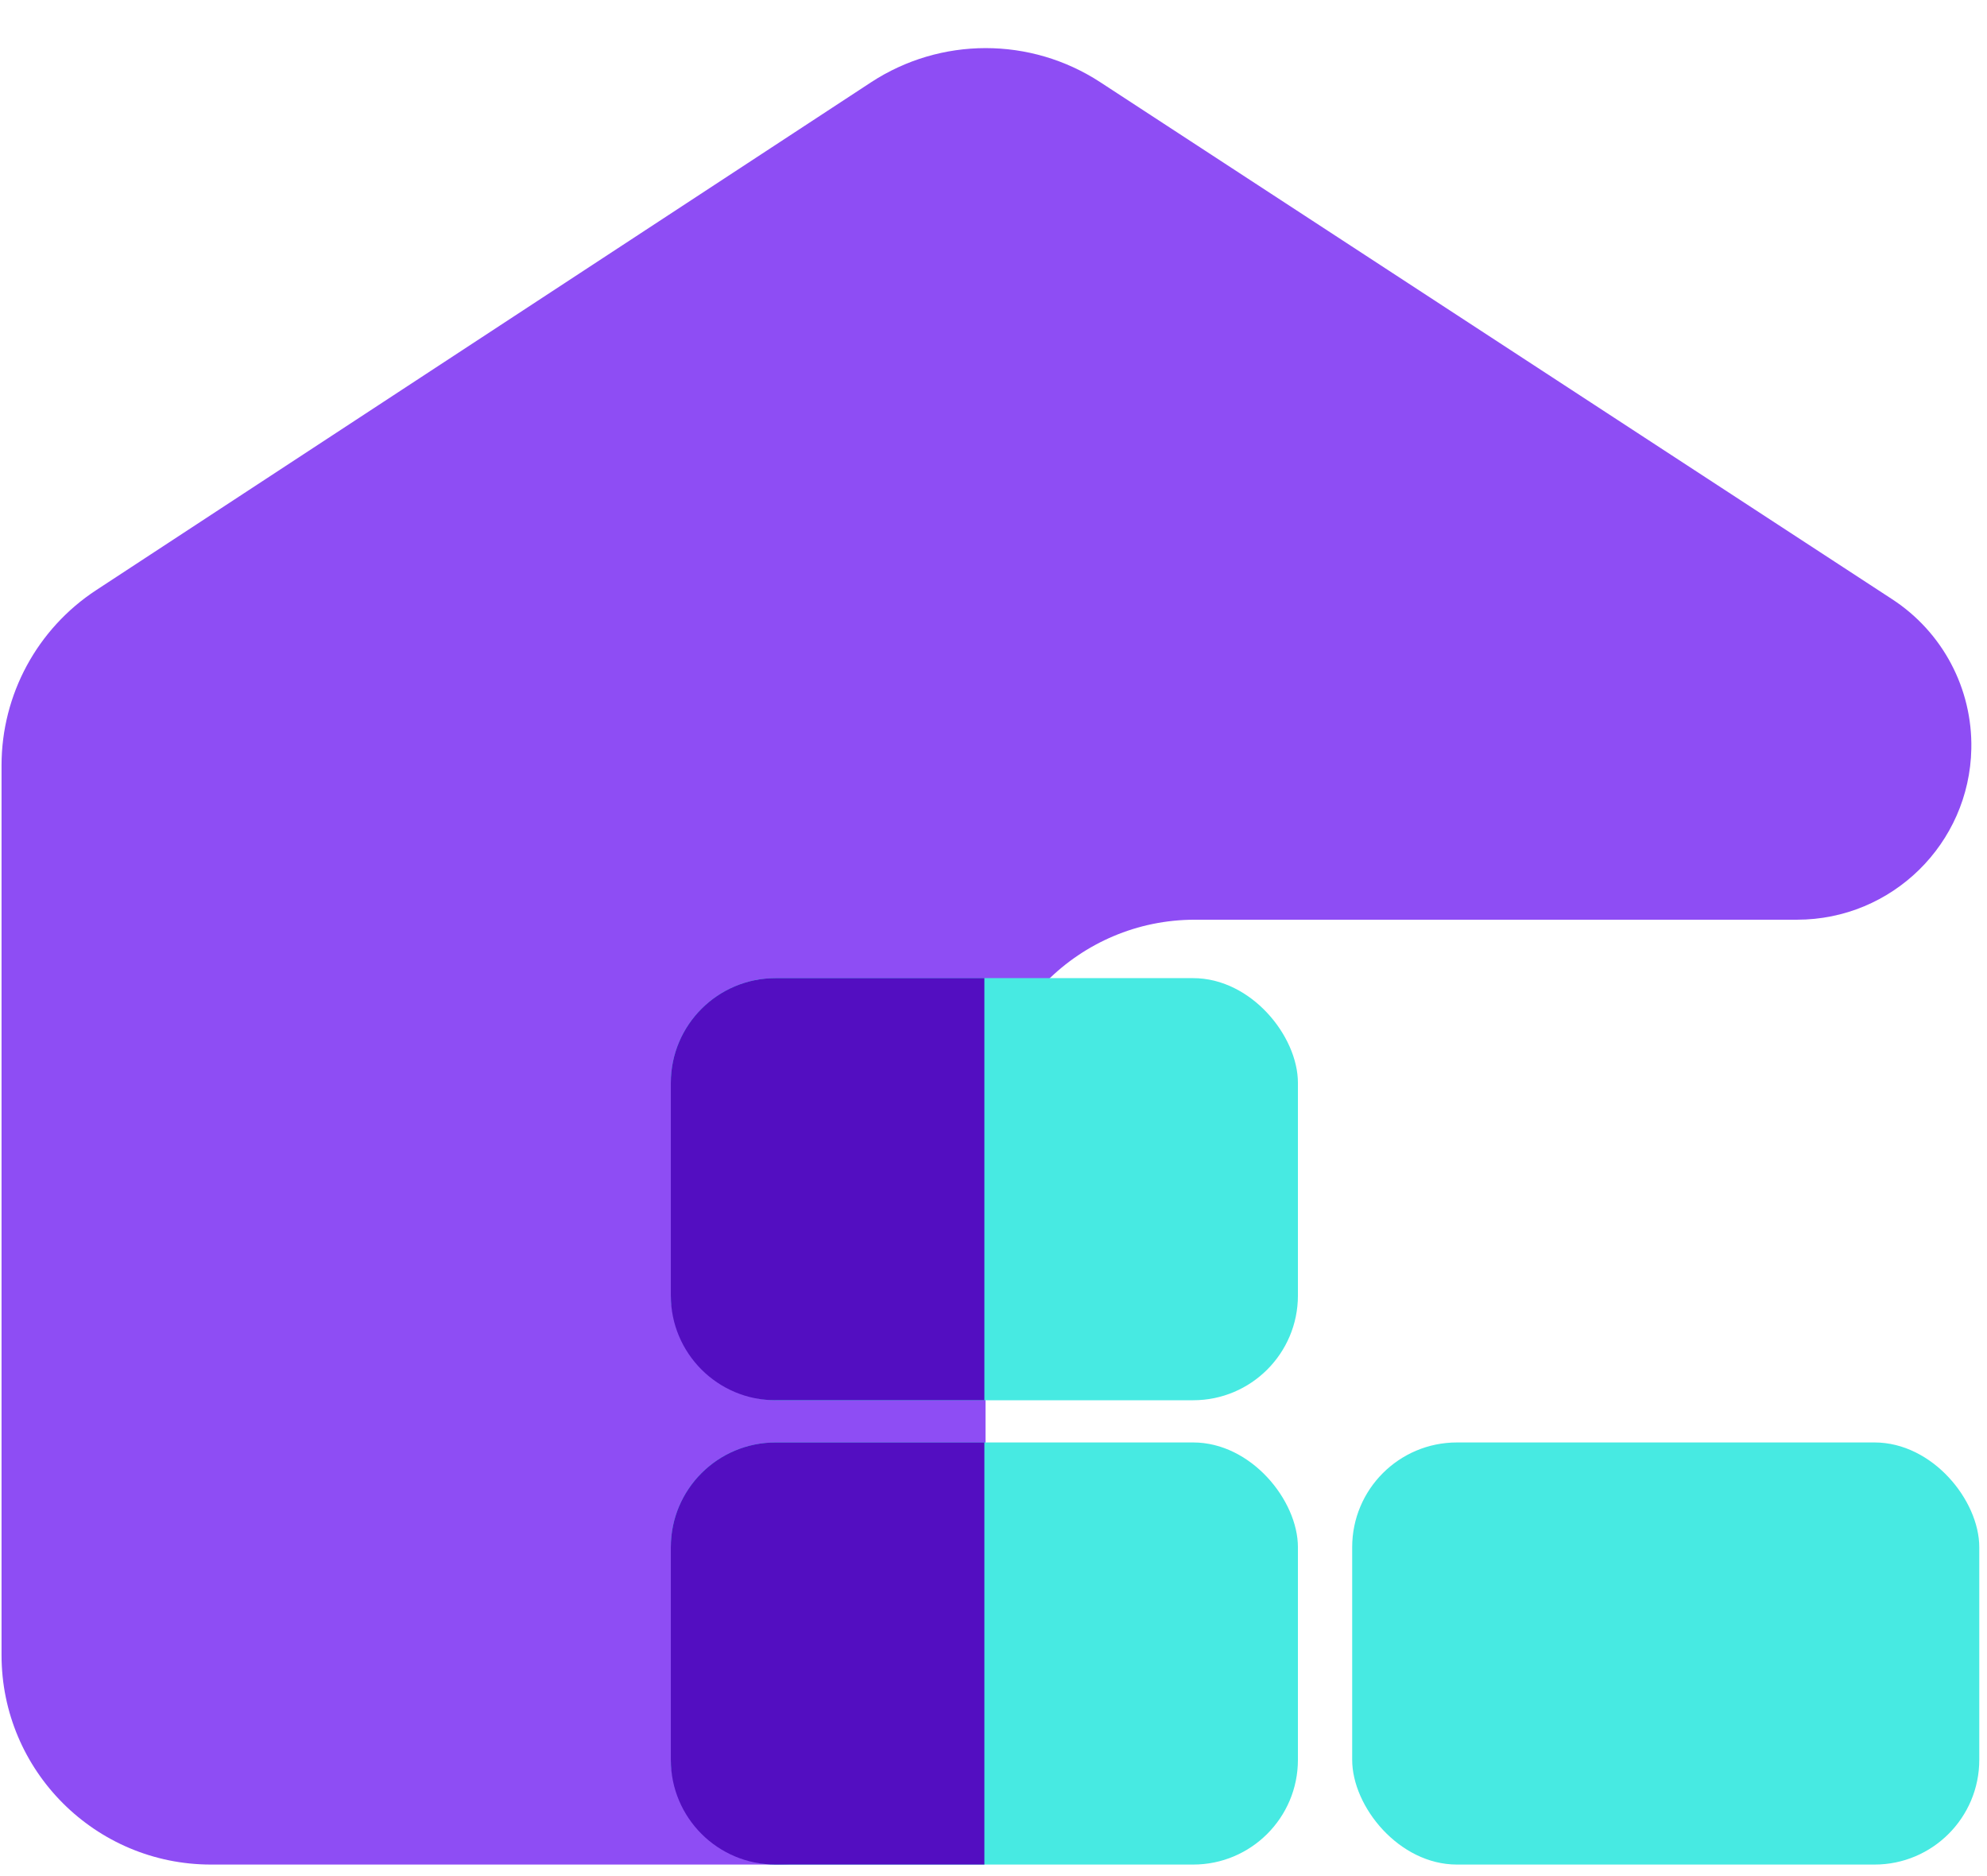
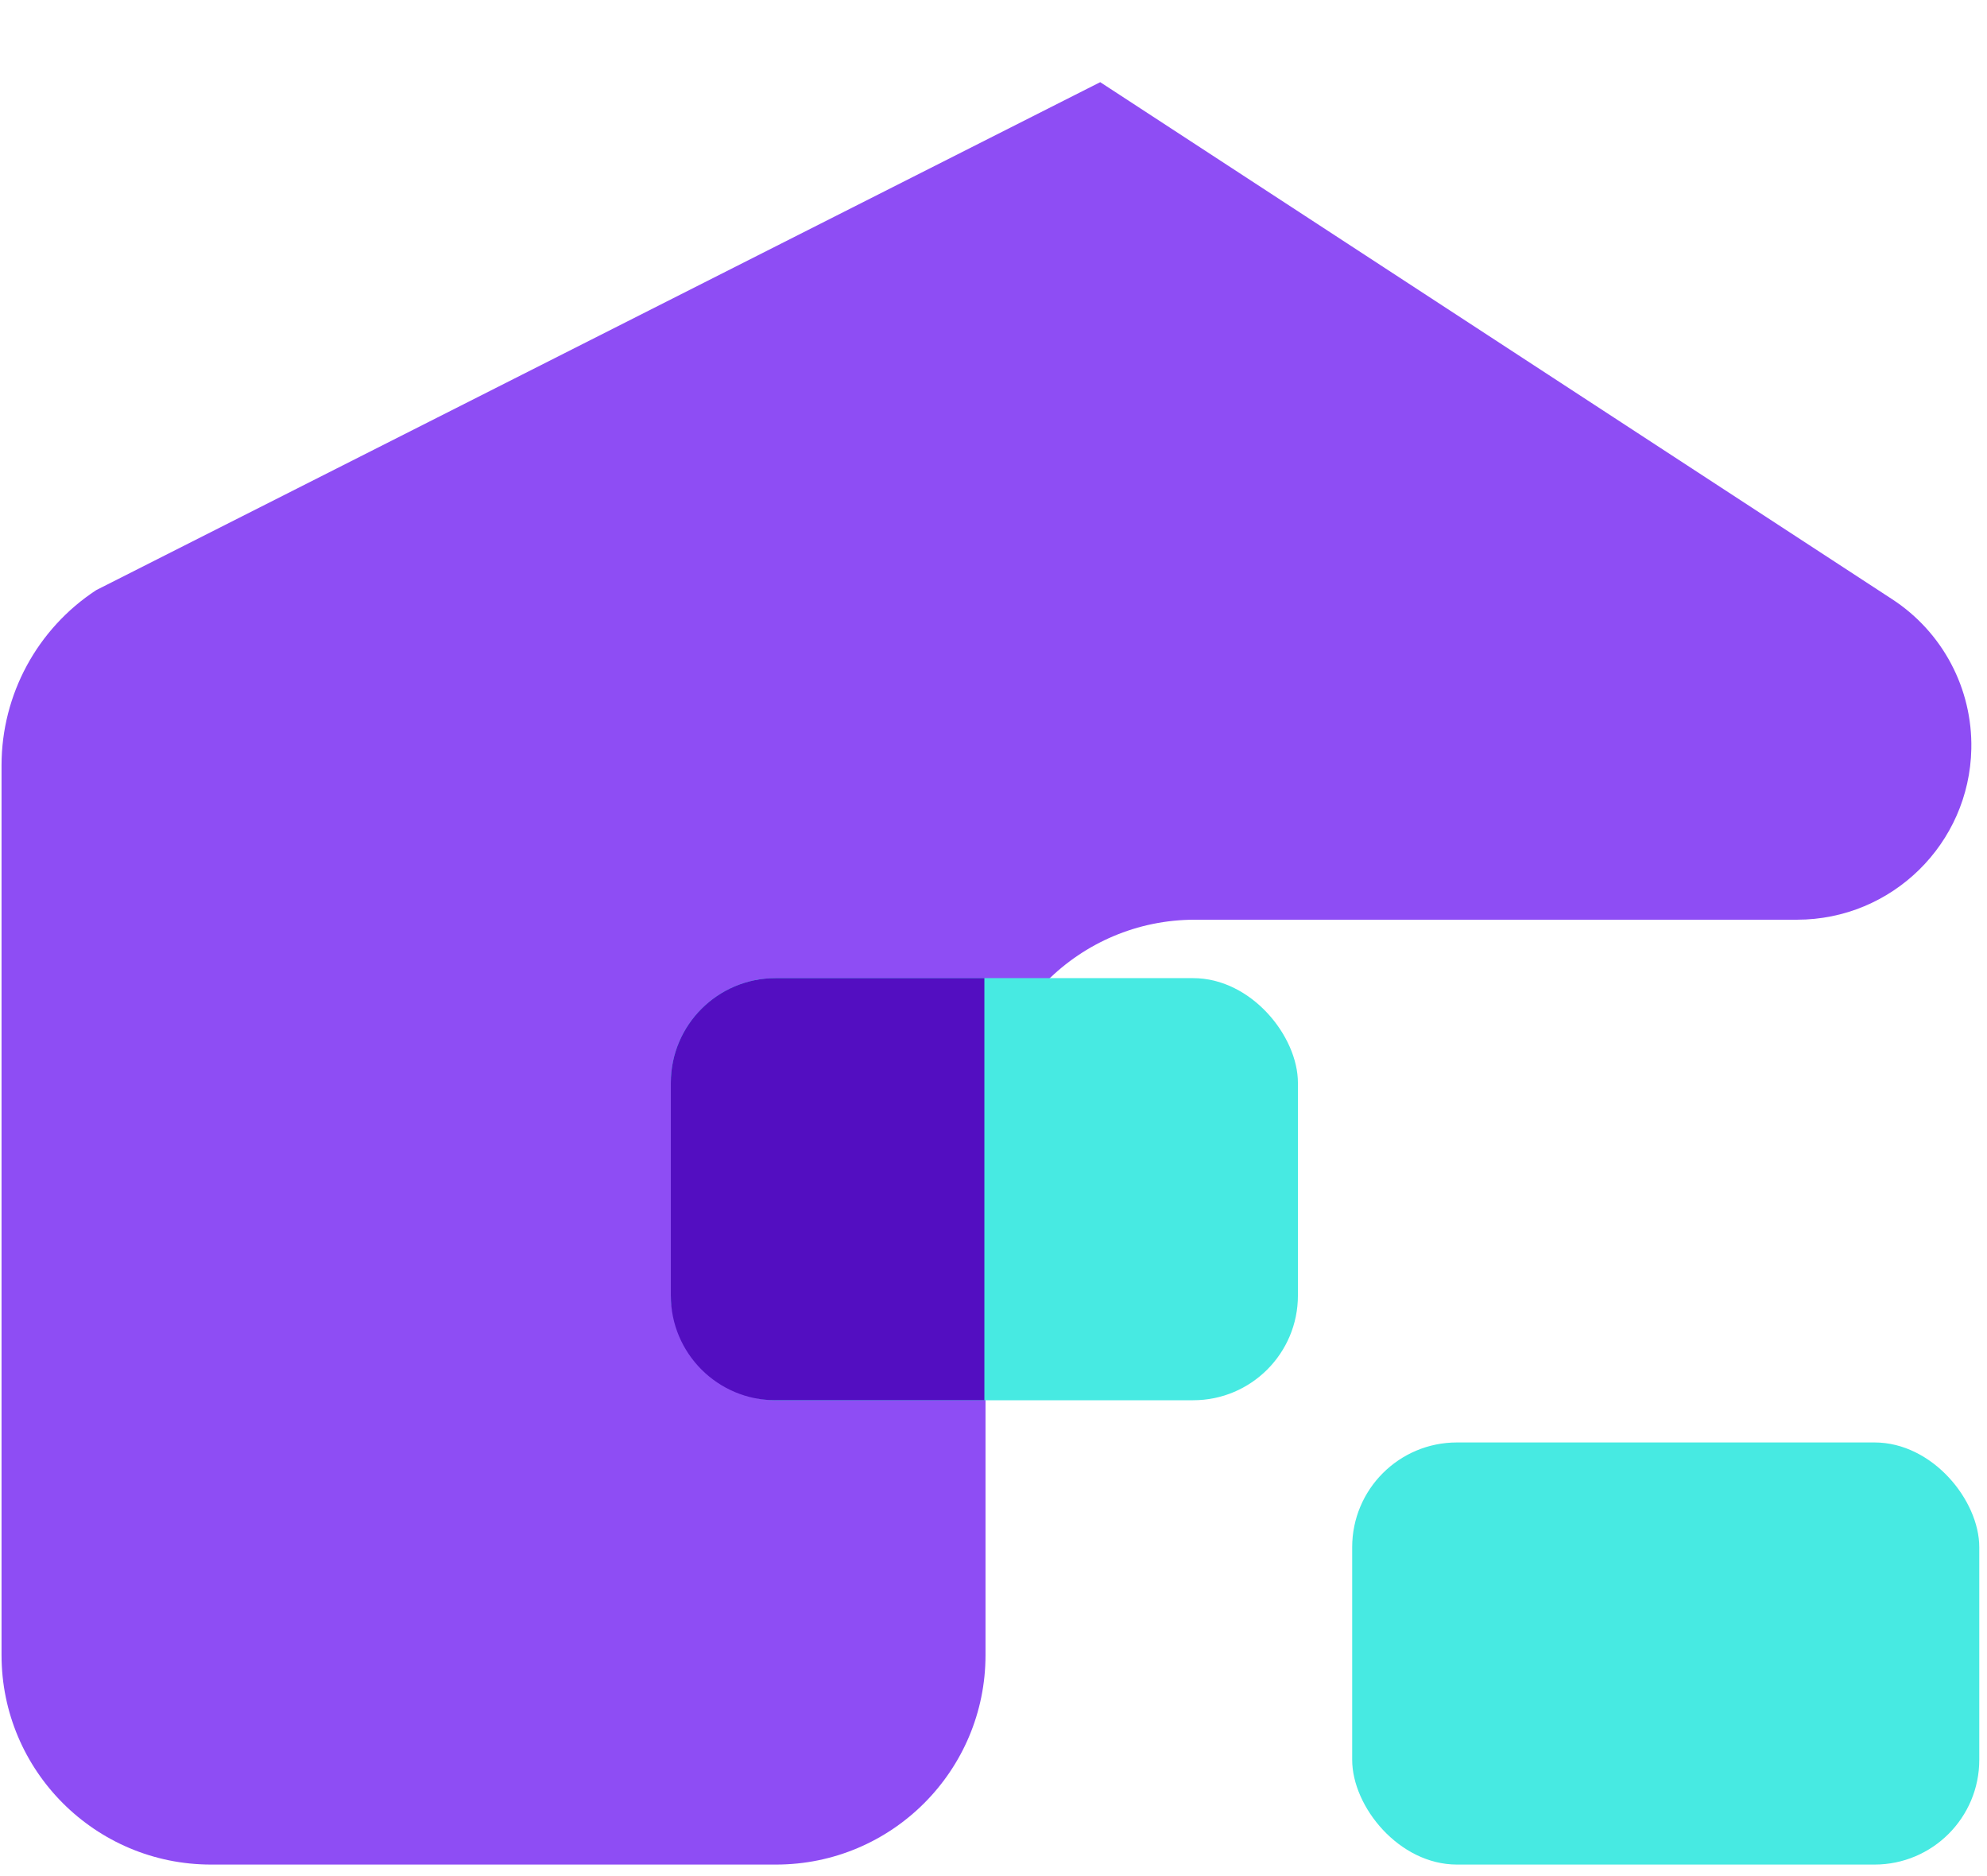
<svg xmlns="http://www.w3.org/2000/svg" width="107" height="101" viewBox="0 0 107 101" fill="none">
-   <path d="M0.083 41.208V89.112C0.083 95.342 5.133 100.392 11.363 100.392H41.791C48.02 100.392 53.07 95.342 53.07 89.112V60.798C53.07 54.569 58.12 49.519 64.349 49.519H96.77C101.882 49.519 106.055 45.428 106.156 40.317C106.221 37.08 104.613 34.039 101.902 32.269L59.247 4.424C55.495 1.975 50.648 1.979 46.9 4.435L5.181 31.774C2 33.858 0.083 37.405 0.083 41.208Z" fill="#8E4DF4" />
-   <rect x="36.124" y="77.665" width="33.769" height="22.727" rx="5.64" fill="#47EAE2" />
+   <path d="M0.083 41.208V89.112C0.083 95.342 5.133 100.392 11.363 100.392H41.791C48.02 100.392 53.07 95.342 53.07 89.112V60.798C53.07 54.569 58.12 49.519 64.349 49.519H96.77C101.882 49.519 106.055 45.428 106.156 40.317C106.221 37.08 104.613 34.039 101.902 32.269L59.247 4.424L5.181 31.774C2 33.858 0.083 37.405 0.083 41.208Z" fill="#8E4DF4" />
  <rect x="36.124" y="52.665" width="33.769" height="22.727" rx="5.64" fill="#47EAE2" />
-   <path d="M36.124 83.304C36.124 80.19 38.649 77.665 41.764 77.665H53.009V100.392H41.764C38.649 100.392 36.124 97.867 36.124 94.752V83.304Z" fill="#530EC1" />
  <path d="M36.124 58.304C36.124 55.19 38.649 52.665 41.764 52.665H53.009V75.392H41.764C38.649 75.392 36.124 72.867 36.124 69.752V58.304Z" fill="#530EC1" />
  <rect x="72.815" y="77.665" width="33.769" height="22.727" rx="5.64" fill="#47EAE2" />
</svg>